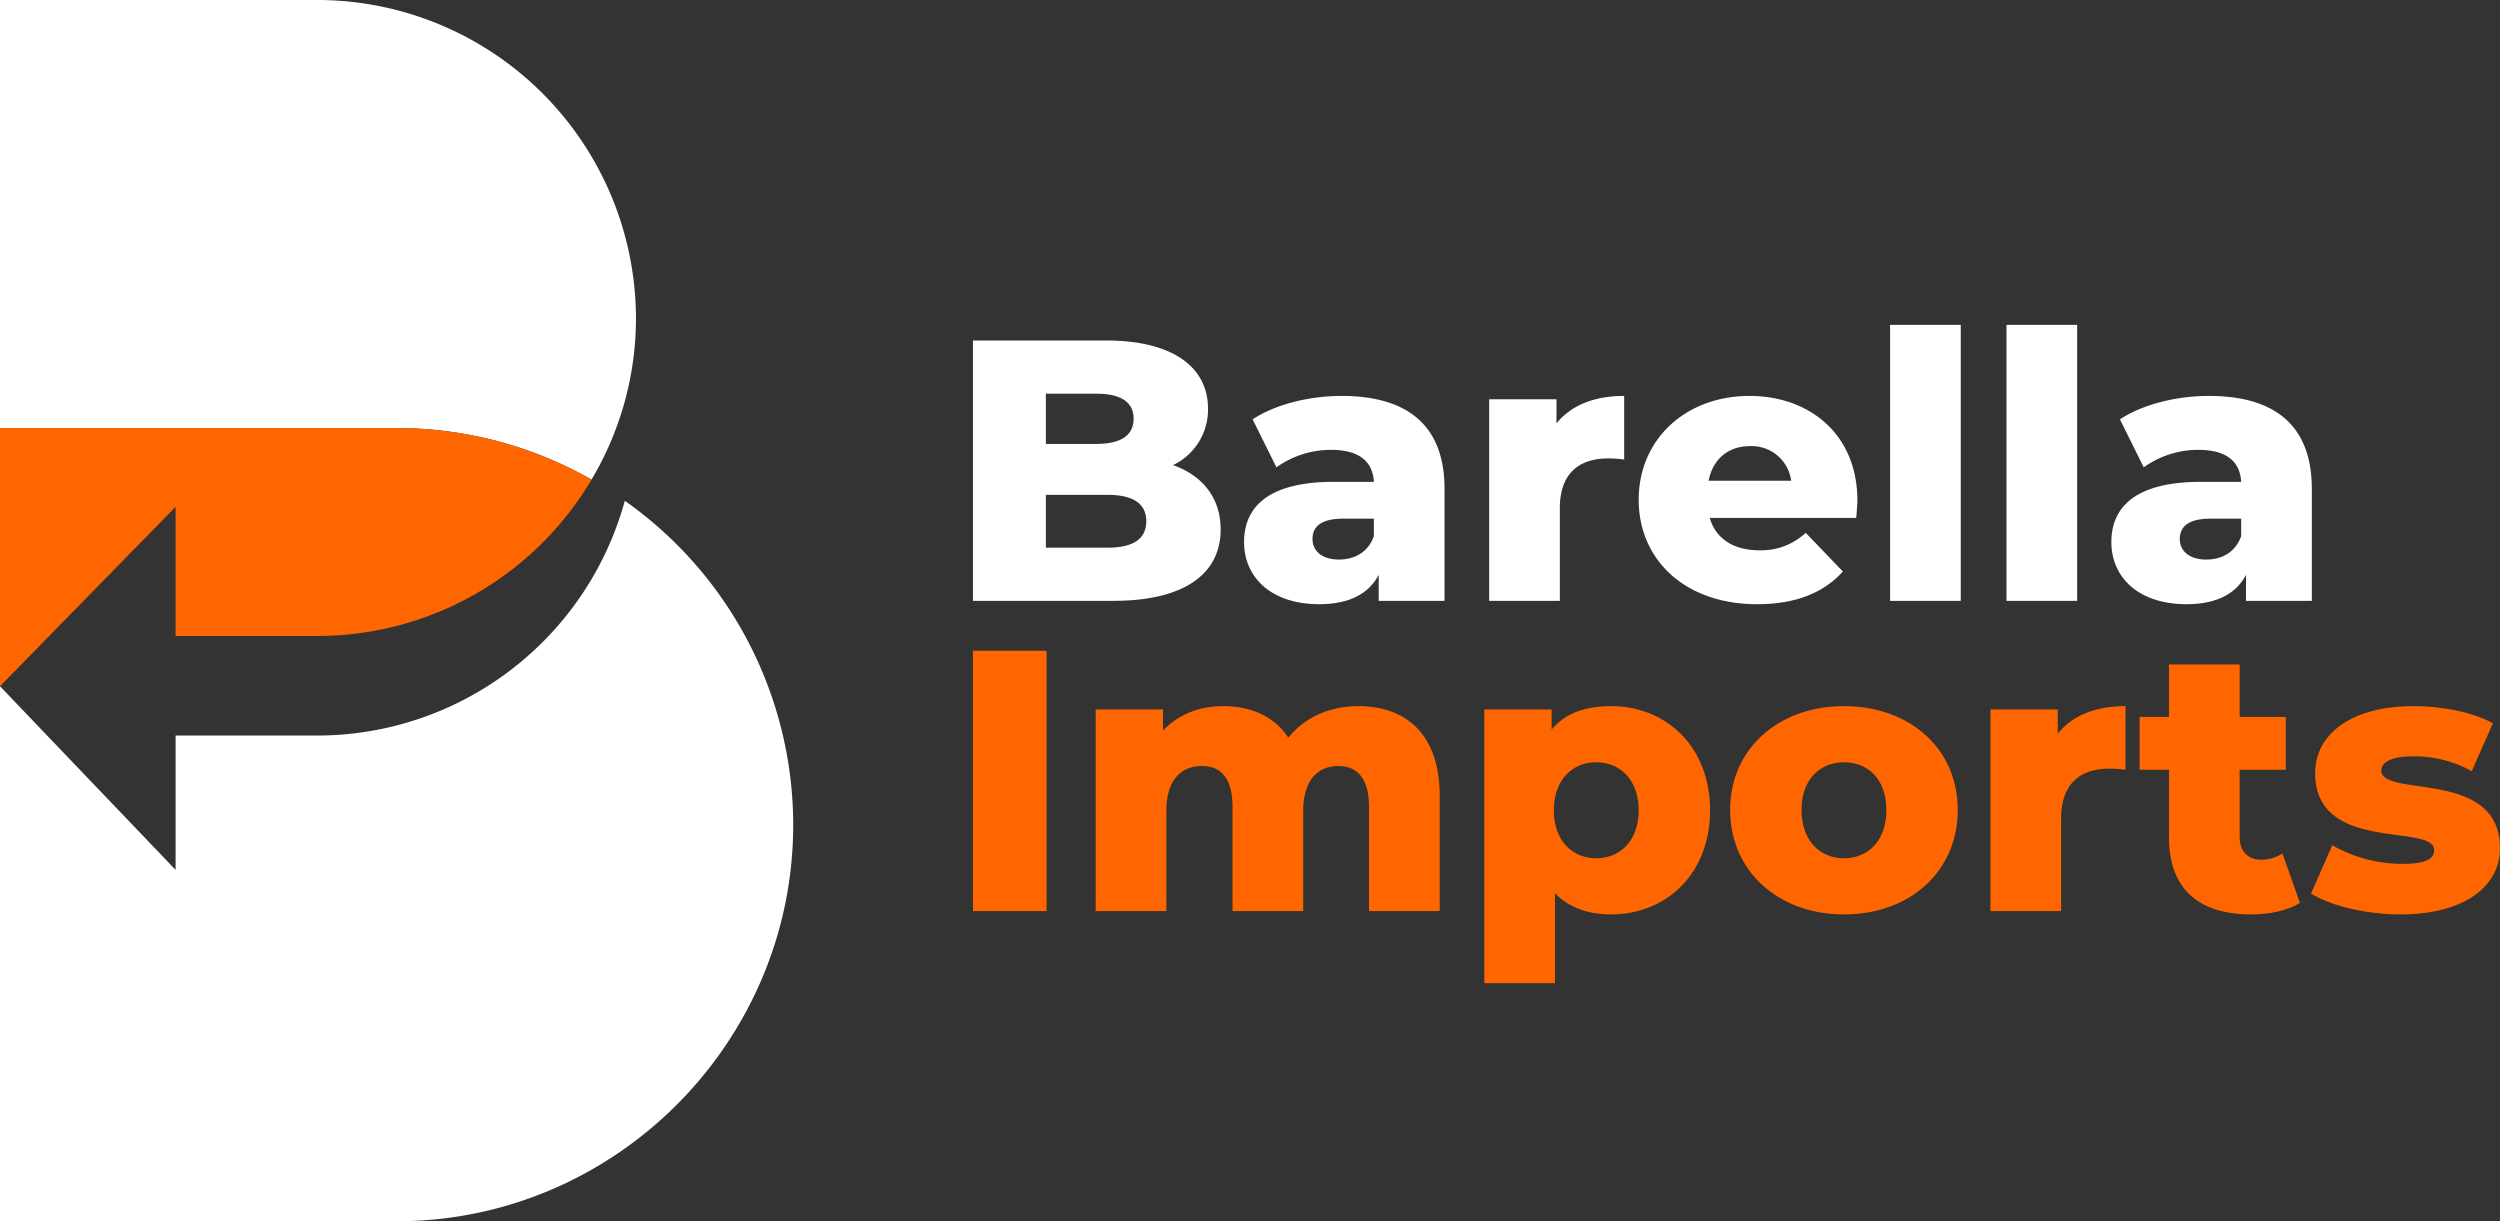
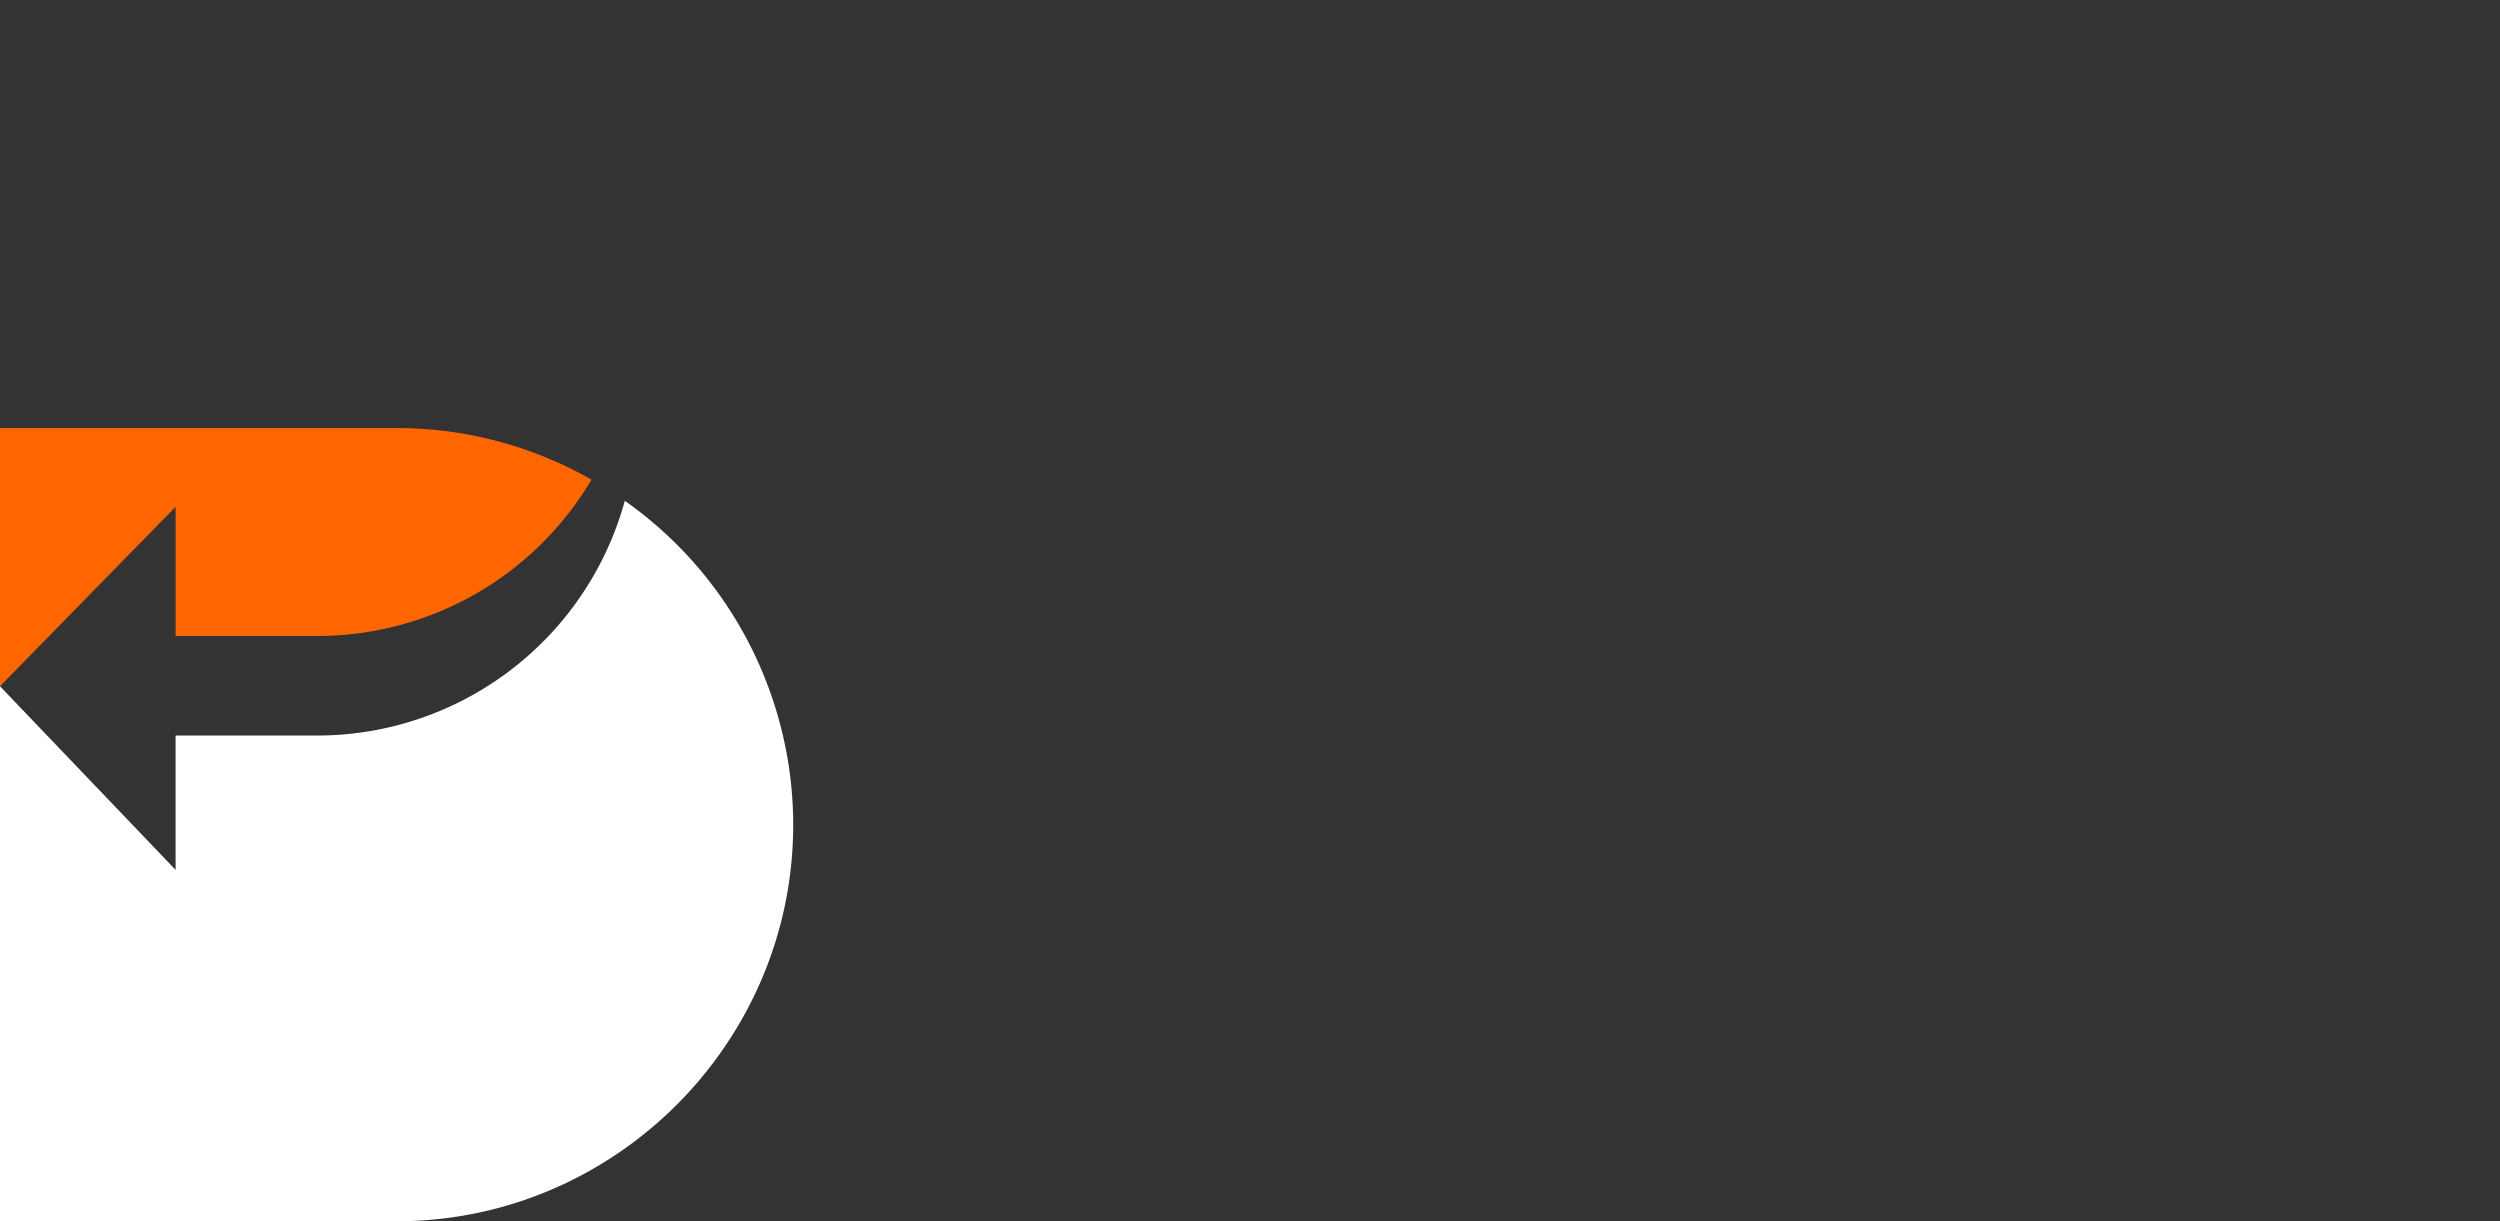
<svg xmlns="http://www.w3.org/2000/svg" width="645.583" height="315.371" viewBox="0 0 645.583 315.371">
  <rect x="0" y="0" width="645.583" height="315.371" fill="#333333" stroke="none" />
  <g id="Logo" transform="translate(0)">
-     <path id="Caminho_1" data-name="Caminho 1" d="M0,0H82.116a82.353,82.353,0,0,1,82.112,82.113v0a81.432,81.432,0,0,1-11.481,41.737,101.516,101.516,0,0,0-50.33-13.315H0V0ZM152.708,123.916q-.967,1.623-2,3.2Q151.741,125.539,152.708,123.916Zm-2.1,3.337q-1.016,1.535-2.1,3.019Q149.594,128.785,150.611,127.252Zm-2.293,3.285q-1.08,1.47-2.224,2.892Q147.237,132.01,148.318,130.537Zm-2.391,3.1q-1.122,1.384-2.3,2.72Q144.806,135.022,145.928,133.636Z" fill="#fff" fill-rule="evenodd" />
    <path id="Caminho_2" data-name="Caminho 2" d="M161.349,1708.9a102.486,102.486,0,0,1,43.485,83.632h0c0,56.33-46.086,102.417-102.416,102.417H0V1756.792l45.346,47.42,0-34.691H82.114a82.436,82.436,0,0,0,79.235-60.621Z" transform="translate(0 -1579.578)" fill="#fff" fill-rule="evenodd" />
    <path id="Caminho_3" data-name="Caminho 3" d="M0,1527.356V1460.68H102.419A101.51,101.51,0,0,1,152.747,1474a82.28,82.28,0,0,1-70.634,40.375H45.345v-33.344L0,1527.356Z" transform="translate(0 -1350.142)" fill="#f60" fill-rule="evenodd" />
-     <path id="Caminho_4" data-name="Caminho 4" d="M3371.777,1144.875a15.871,15.871,0,0,0,9.028-14.6c0-10.373-8.644-17.576-26.314-17.576H3320.11v67.227h36.3c18.056,0,27.66-6.818,27.66-18.44C3384.071,1153.328,3379.364,1147.564,3371.777,1144.875Zm-19.783-18.438c6.339,0,9.6,2.208,9.6,6.434,0,4.321-3.266,6.531-9.6,6.531h-13.06v-12.965Zm2.882,39.759h-15.942v-13.638h15.942c6.53,0,9.988,2.208,9.988,6.819S3361.406,1166.2,3354.875,1166.2Zm60.406-39.184c-8.162,0-17,2.114-22.953,6.05l6.147,12.39a24.239,24.239,0,0,1,14.117-4.514c7.2,0,10.757,2.977,11.044,8.259h-10.371c-16.135,0-23.145,5.953-23.145,15.558,0,9.028,6.914,16.038,19.4,16.038,7.587,0,12.773-2.593,15.367-7.587v6.723h17v-28.907C3441.886,1134.5,3432.186,1127.012,3415.282,1127.012Zm-.672,42.257c-4.321,0-6.819-2.209-6.819-5.282,0-3.17,2.114-5.282,7.971-5.282h7.875v4.514C3422.2,1167.349,3418.644,1169.27,3414.61,1169.27Zm56.183-35.15v-6.243H3453.41v52.053h18.249v-23.913c0-9.123,5.089-12.869,12.485-12.869a33.515,33.515,0,0,1,4.13.287v-16.422C3480.589,1127.012,3474.538,1129.413,3470.792,1134.12Zm77.7,19.879c0-17.19-12.485-26.986-27.85-26.986-16.423,0-28.62,11.141-28.62,26.8,0,15.557,12.005,26.986,30.54,26.986,9.892,0,17.19-2.88,22.184-8.451l-9.6-9.988a16.677,16.677,0,0,1-12.005,4.513c-6.723,0-11.237-3.073-12.773-8.355H3548.2C3548.3,1157.073,3548.488,1155.344,3548.488,1154Zm-27.754-14.021a10.285,10.285,0,0,1,10.66,8.932h-21.32C3511.129,1143.434,3515.067,1139.977,3520.734,1139.977Zm36.2,39.952h18.249V1108.67h-18.249Zm30.061,0h18.248V1108.67H3587Zm52.246-52.917c-8.162,0-17,2.114-22.954,6.05l6.148,12.39a24.238,24.238,0,0,1,14.116-4.514c7.2,0,10.757,2.977,11.044,8.259h-10.371c-16.135,0-23.145,5.953-23.145,15.558,0,9.028,6.914,16.038,19.4,16.038,7.587,0,12.773-2.593,15.366-7.587v6.723h17v-28.907C3665.849,1134.5,3656.149,1127.012,3639.246,1127.012Zm-.673,42.257c-4.321,0-6.819-2.209-6.819-5.282,0-3.17,2.114-5.282,7.972-5.282h7.875v4.514C3646.159,1167.349,3642.607,1169.27,3638.573,1169.27Z" transform="translate(-3068.858 -1024.771)" fill="#fff" />
-     <path id="Caminho_5" data-name="Caminho 5" d="M3320.11,2287.727h19.015V2220.5H3320.11Zm99.495-52.917c-7.491,0-13.926,2.977-18.055,8.164-3.65-5.571-9.7-8.164-16.806-8.164-6.147,0-11.621,2.114-15.559,6.339v-5.475H3351.8v52.053h18.249v-25.834c0-8.068,3.841-11.621,9.219-11.621,4.9,0,7.875,3.168,7.875,10.66v26.8h18.247v-25.834c0-8.068,3.841-11.621,9.123-11.621,4.8,0,7.876,3.168,7.876,10.66v26.8h18.247v-29.772C3440.636,2241.822,3431.706,2234.81,3419.6,2234.81Zm65.3,0c-6.818,0-11.908,1.921-15.367,6.05v-5.187H3452.16v70.684h18.248v-23.24c3.552,3.648,8.451,5.473,14.5,5.473,14.117,0,25.547-10.371,25.547-26.89S3499.027,2234.81,3484.91,2234.81Zm-3.841,39.28c-6.146,0-10.949-4.514-10.949-12.389s4.8-12.39,10.949-12.39,10.948,4.514,10.948,12.39S3487.214,2274.09,3481.068,2274.09Zm63.963,14.5c17.19,0,29.386-11.235,29.386-26.986,0-15.654-12.2-26.794-29.386-26.794-17,0-29.388,11.141-29.388,26.794C3515.643,2277.356,3528.032,2288.591,3545.031,2288.591Zm0-14.5c-6.148,0-10.949-4.514-10.949-12.485,0-7.875,4.8-12.293,10.949-12.293,6.242,0,10.948,4.418,10.948,12.293C3555.979,2269.576,3551.273,2274.09,3545.031,2274.09Zm55.22-32.173v-6.243h-17.383v52.053h18.248v-23.914c0-9.123,5.089-12.869,12.485-12.869a33.366,33.366,0,0,1,4.13.287V2234.81C3610.047,2234.81,3604,2237.211,3600.251,2241.917Zm58.008,30.925a10,10,0,0,1-5.57,1.632c-3.266,0-5.475-2.114-5.475-5.955v-17.287h11.909v-13.637h-11.909v-13.54h-18.247v13.54h-7.587v13.637h7.587v17.48c0,13.349,7.779,19.878,21.128,19.878,4.8,0,9.507-.959,12.677-2.977Zm30.445,15.749c16.9,0,25.738-7.491,25.738-17.094,0-20.663-30.636-12.9-30.636-20.088,0-1.921,2.207-3.633,8.355-3.633a30.462,30.462,0,0,1,14.981,3.826l5.475-12.373c-5.187-2.882-13.253-4.418-20.553-4.418-16.326,0-25.354,7.491-25.354,17.271,0,20.856,30.733,12.869,30.733,19.9,0,2.21-2.018,3.554-8.164,3.554a36.346,36.346,0,0,1-18.152-4.818l-5.474,12.5C3670.744,2286.382,3679.868,2288.591,3688.7,2288.591Z" transform="translate(-3068.859 -2052.462)" fill="#f60" />
  </g>
</svg>